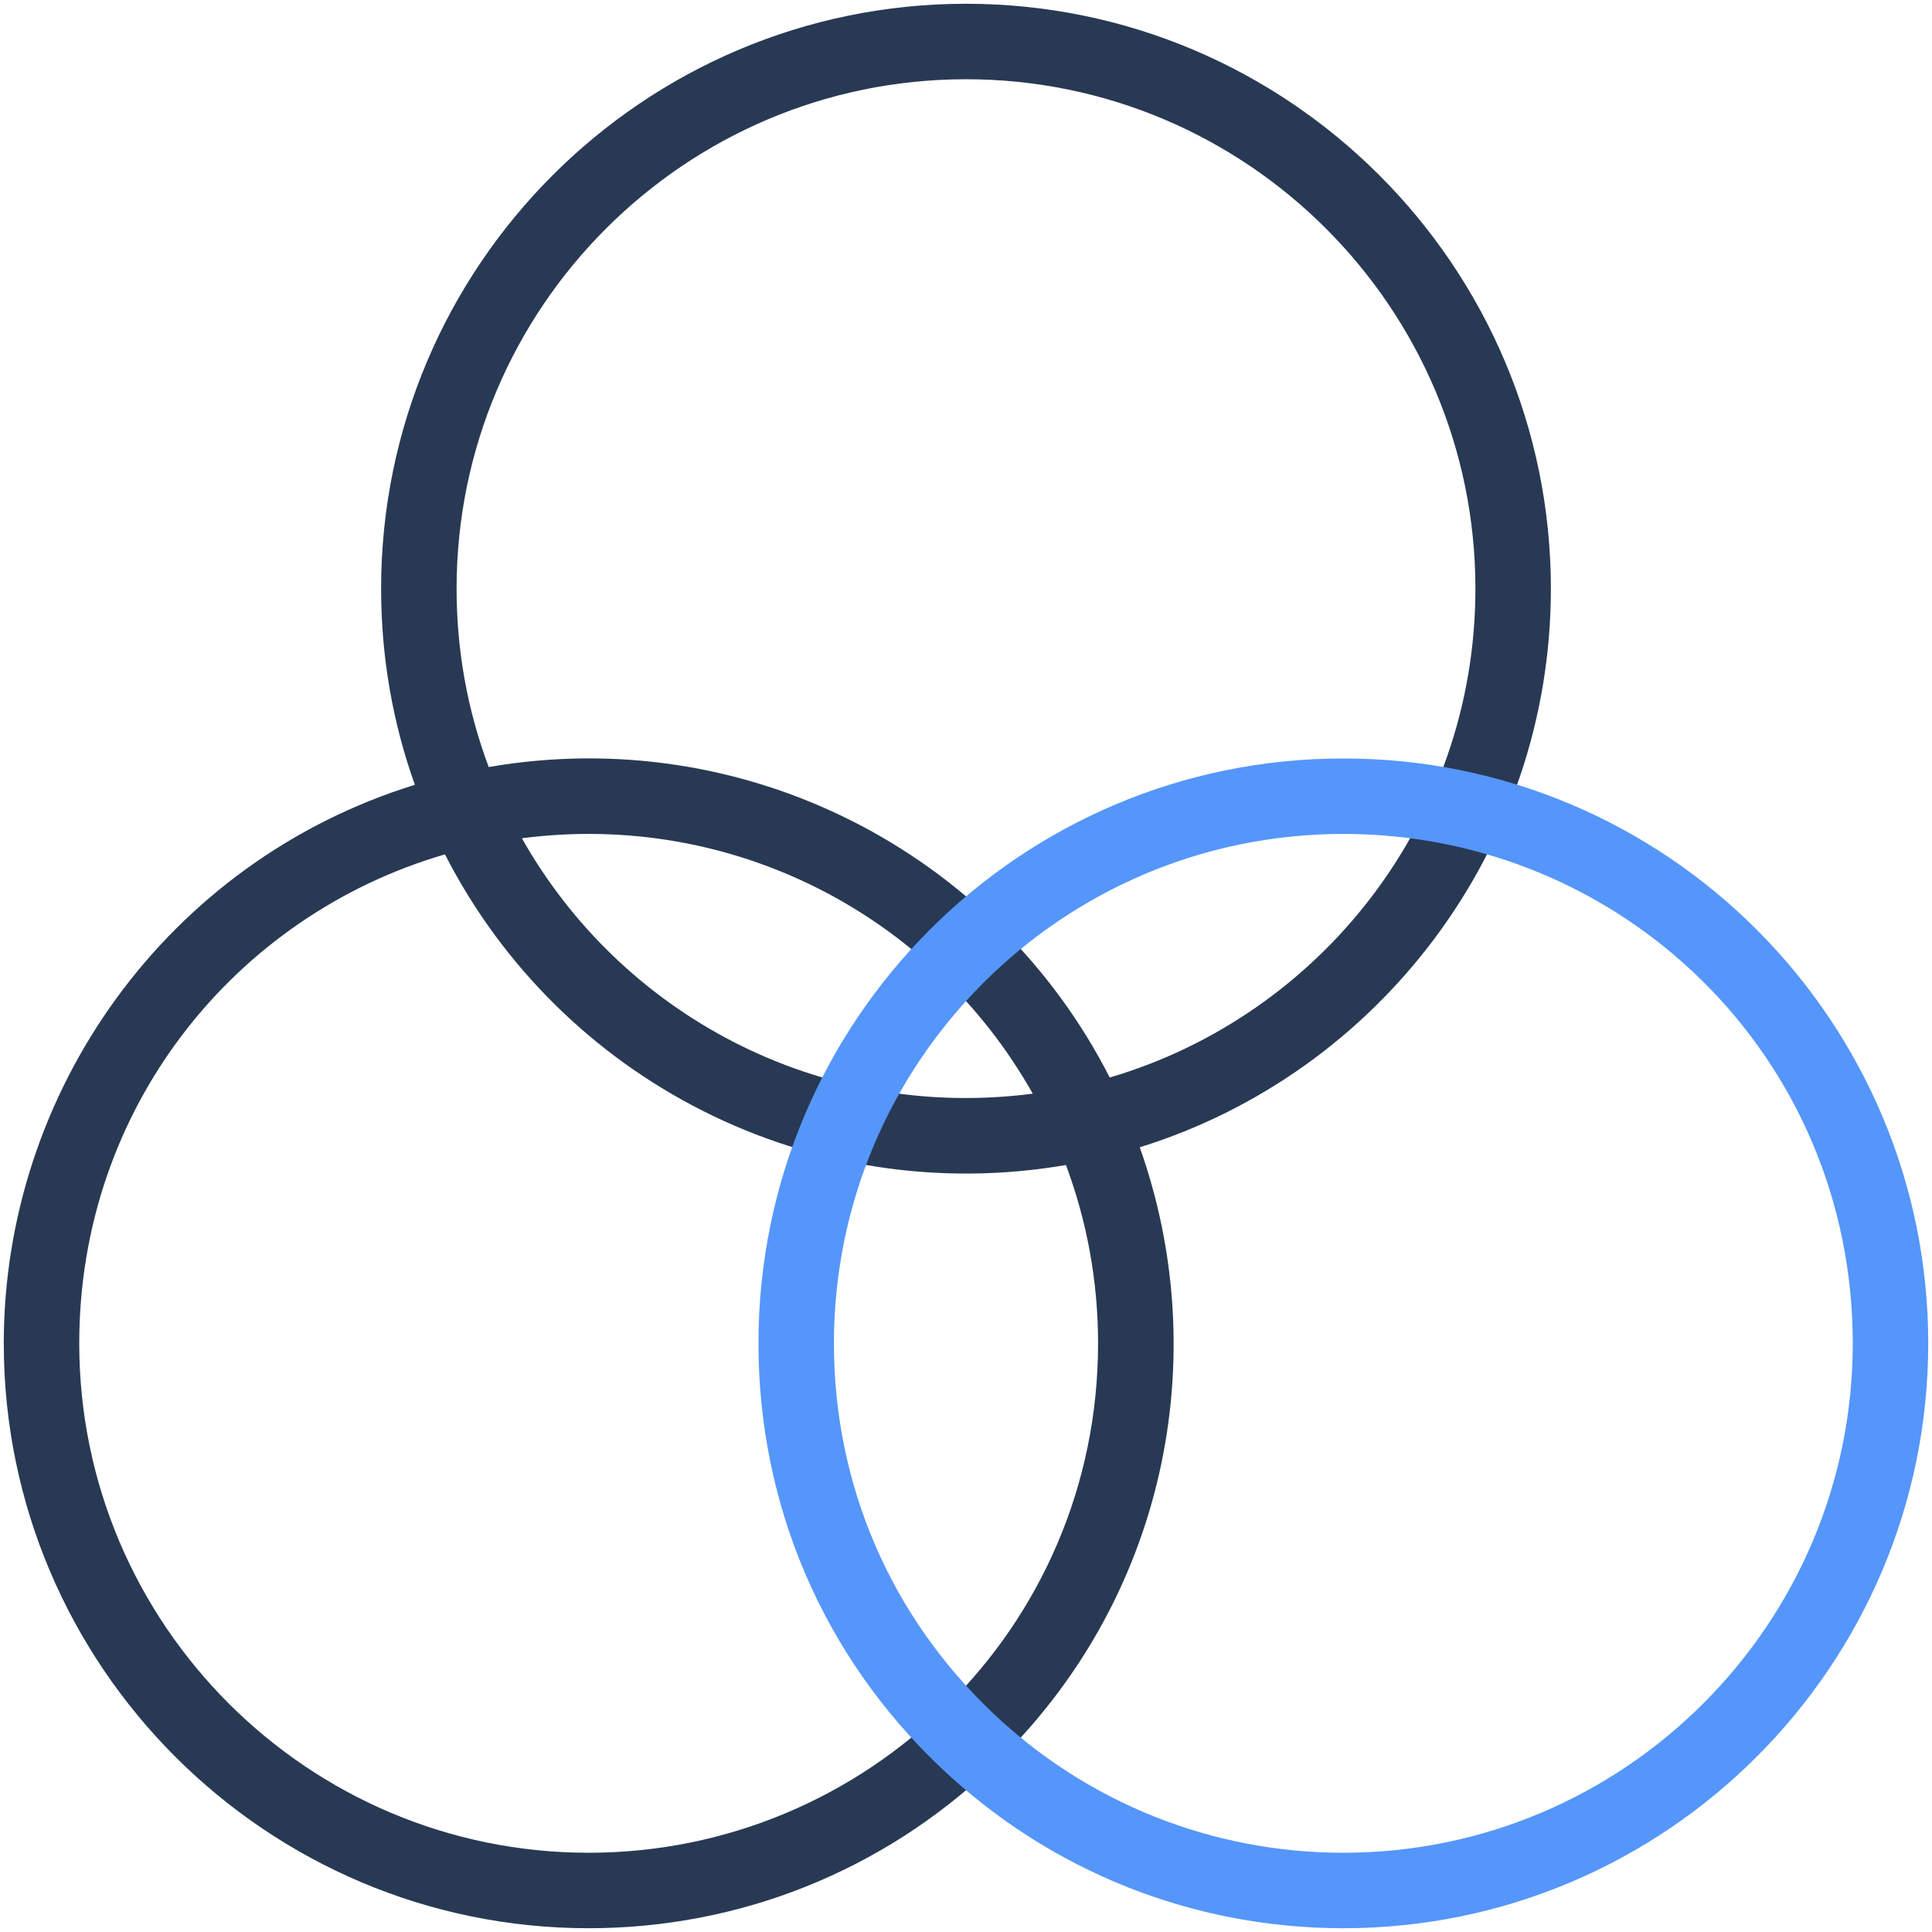
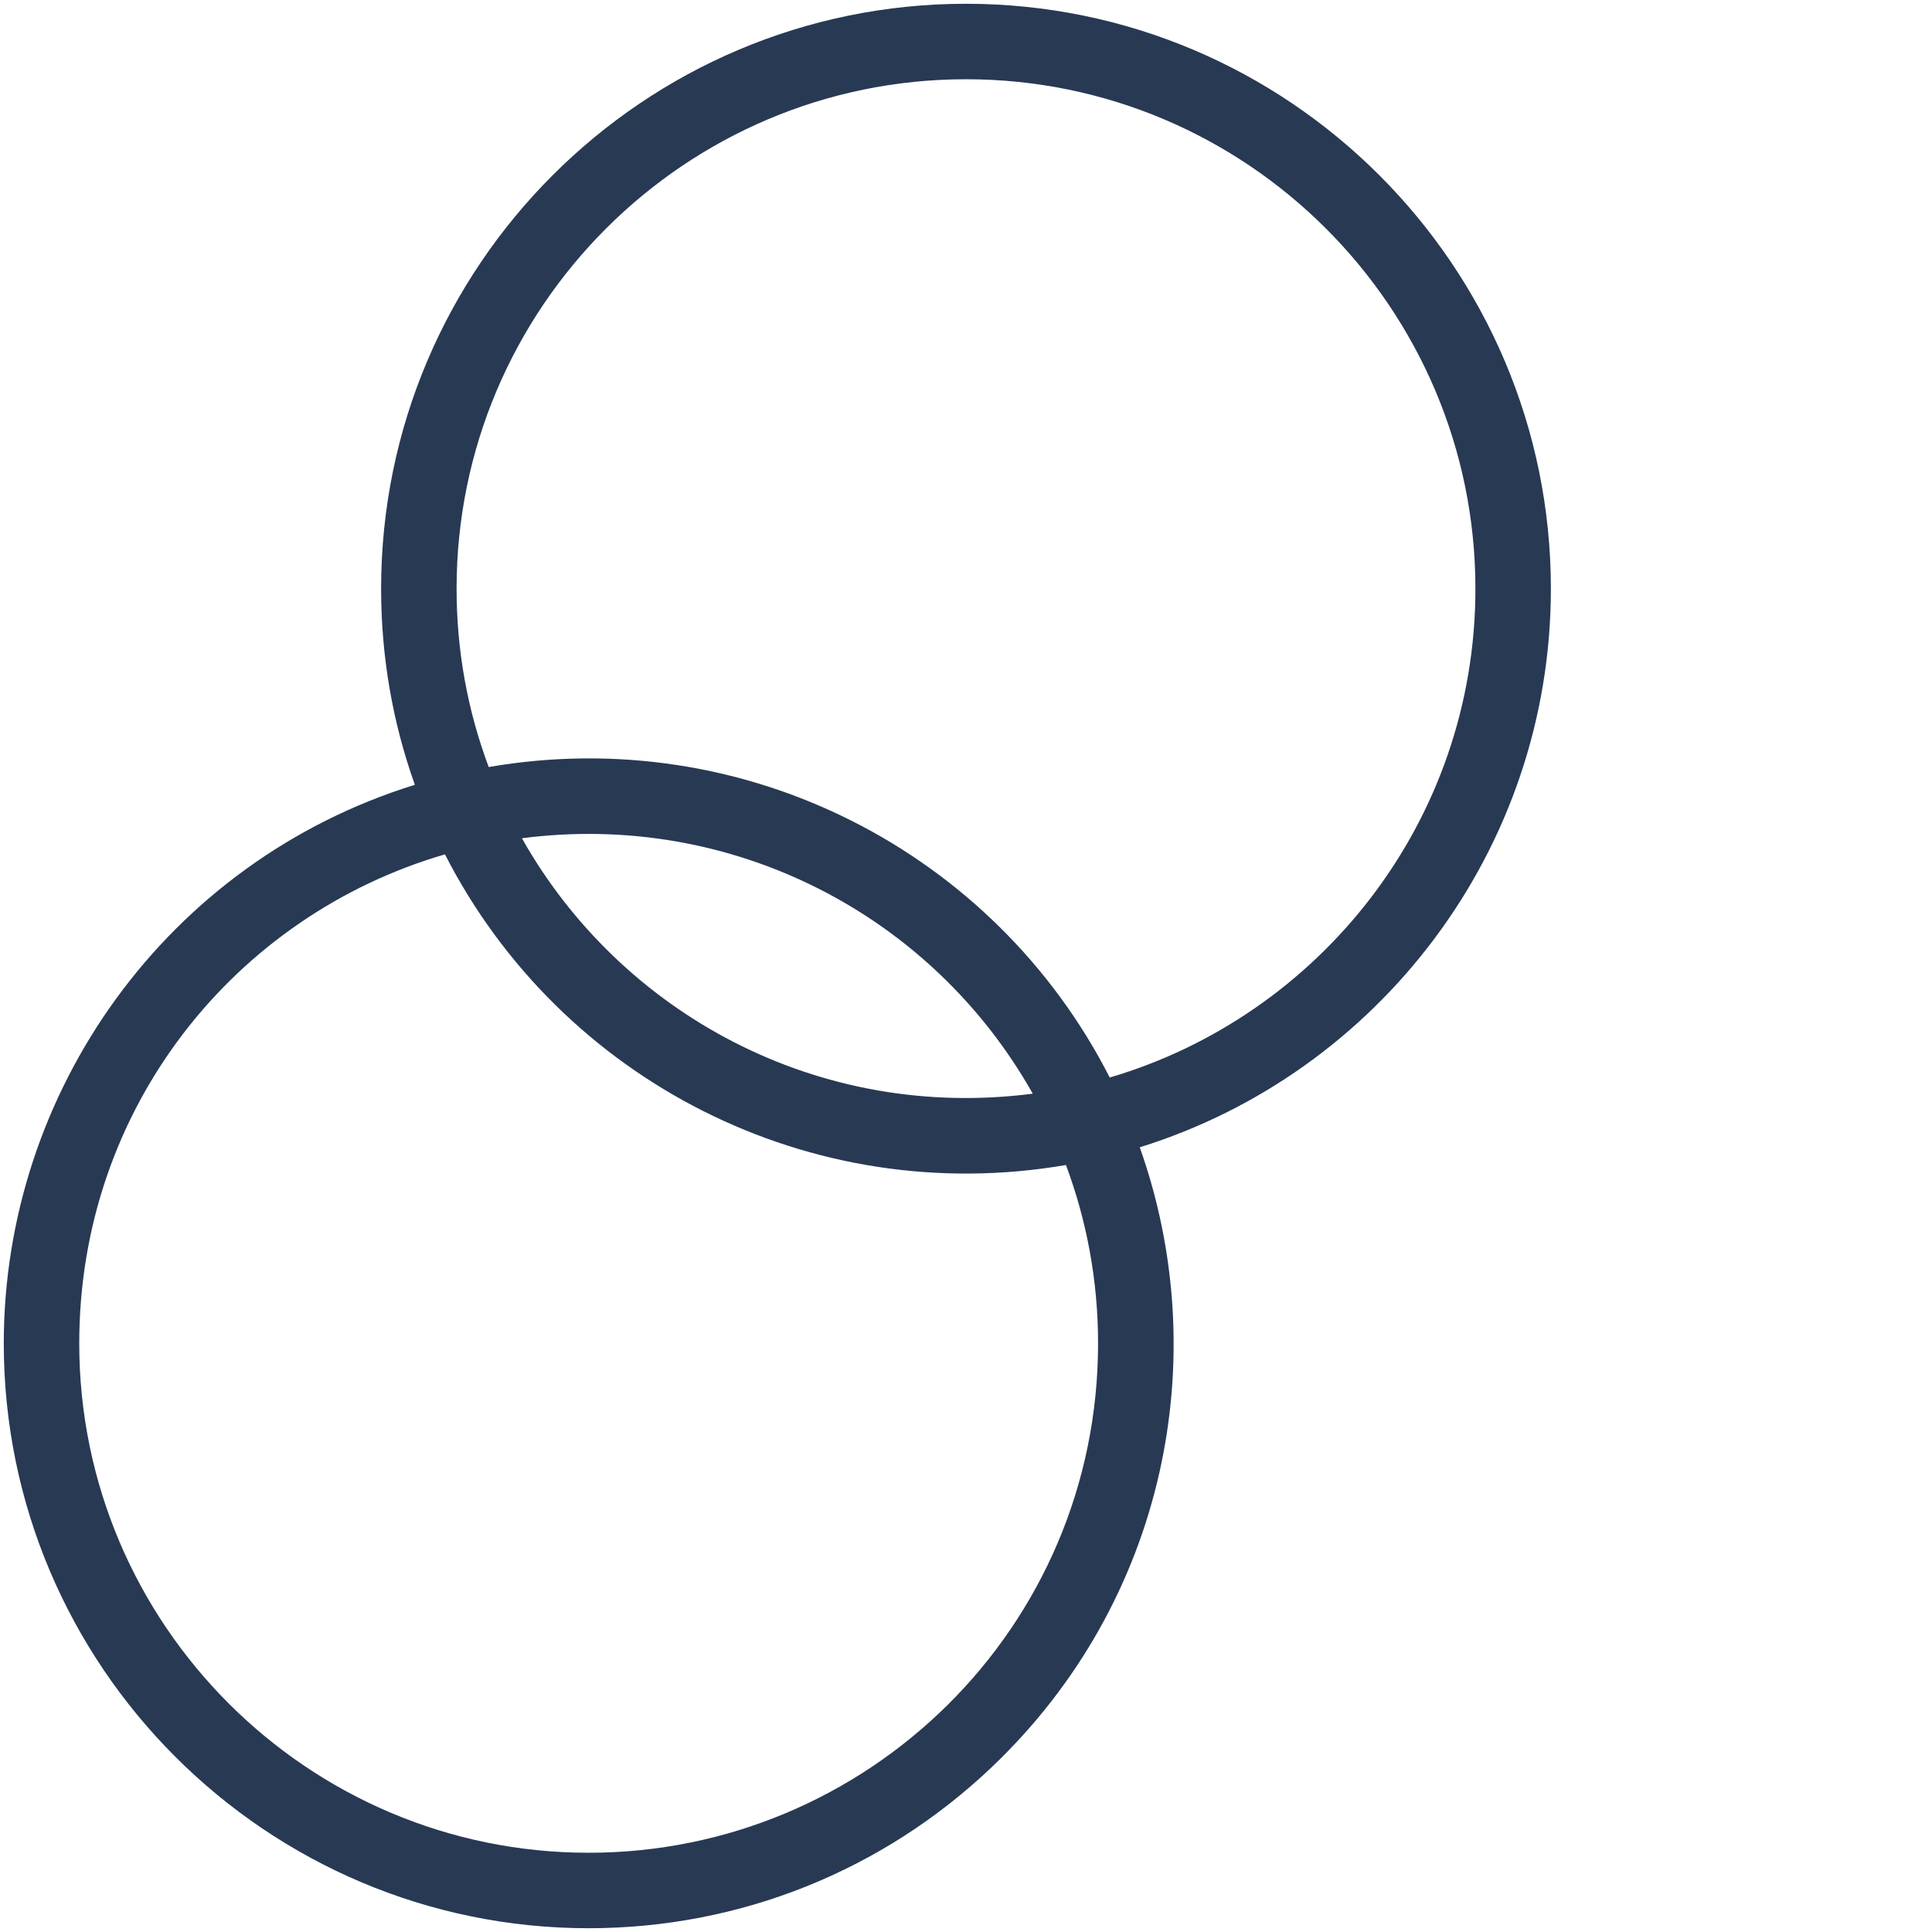
<svg xmlns="http://www.w3.org/2000/svg" version="1.1" viewBox="0 0 512 512" style="enable-background:new 0 0 512 512;" xml:space="preserve">
  <g id="_x30_2_x2C__Rgb_x2C__edit_color_x2C__color_scheme_x2C__art_and_design_x2C__edit_tools_x2C__miscellaneous">
    <g>
      <g>
        <path style="fill:#283954;" d="M411,156C411,70.533,341.468,1,256,1S101,70.533,101,156c0,17.916,3.007,35.351,8.94,51.98     C44.12,228.388,1,289.345,1,356c0,85.468,69.532,155,155,155c39.981,0,77.944-15.186,106.896-42.759     c0.001,0,0.001-0.001,0.002-0.001c46.339-44.151,58.826-108.818,39.149-164.195C365.401,284.355,411,225.13,411,156z M291,356     c0,75.496-61.283,135-135,135c-74.439,0-135-60.561-135-135c0-62.369,41.211-113.366,96.918-129.585     c30.627,59.888,96.844,93.978,164.568,82.324C287.987,323.454,291,339.378,291,356z M138.309,222.147     c55.639-7.23,108.597,20.136,135.382,67.687C216.76,297.214,164.488,268.559,138.309,222.147z M294.091,285.553     c-30.589-59.96-96.84-93.983-164.575-82.28C123.867,188.196,121,172.332,121,156c0-74.439,60.561-135,135-135s135,60.561,135,135     C391,217.764,349.614,269.224,294.091,285.553z" />
      </g>
      <g>
-         <path style="fill:#5596FB;" d="M356,201c-85.775,0-155,69.548-155,155c0,42.825,17.083,82.687,48.102,112.24     c0.001,0,0.001,0.001,0.002,0.001C278.056,495.814,316.019,511,356,511c85.468,0,155-69.532,155-155     C511,270.984,442.123,201,356,201z M356,491c-34.822,0-67.887-13.226-93.104-37.241l0.002,0.001     C235.88,428.018,221,393.3,221,356c0-74.414,60.277-135,135-135c73.84,0,135,58.977,135,135C491,430.439,430.439,491,356,491z" />
-       </g>
+         </g>
    </g>
  </g>
  <g id="Layer_1" />
</svg>